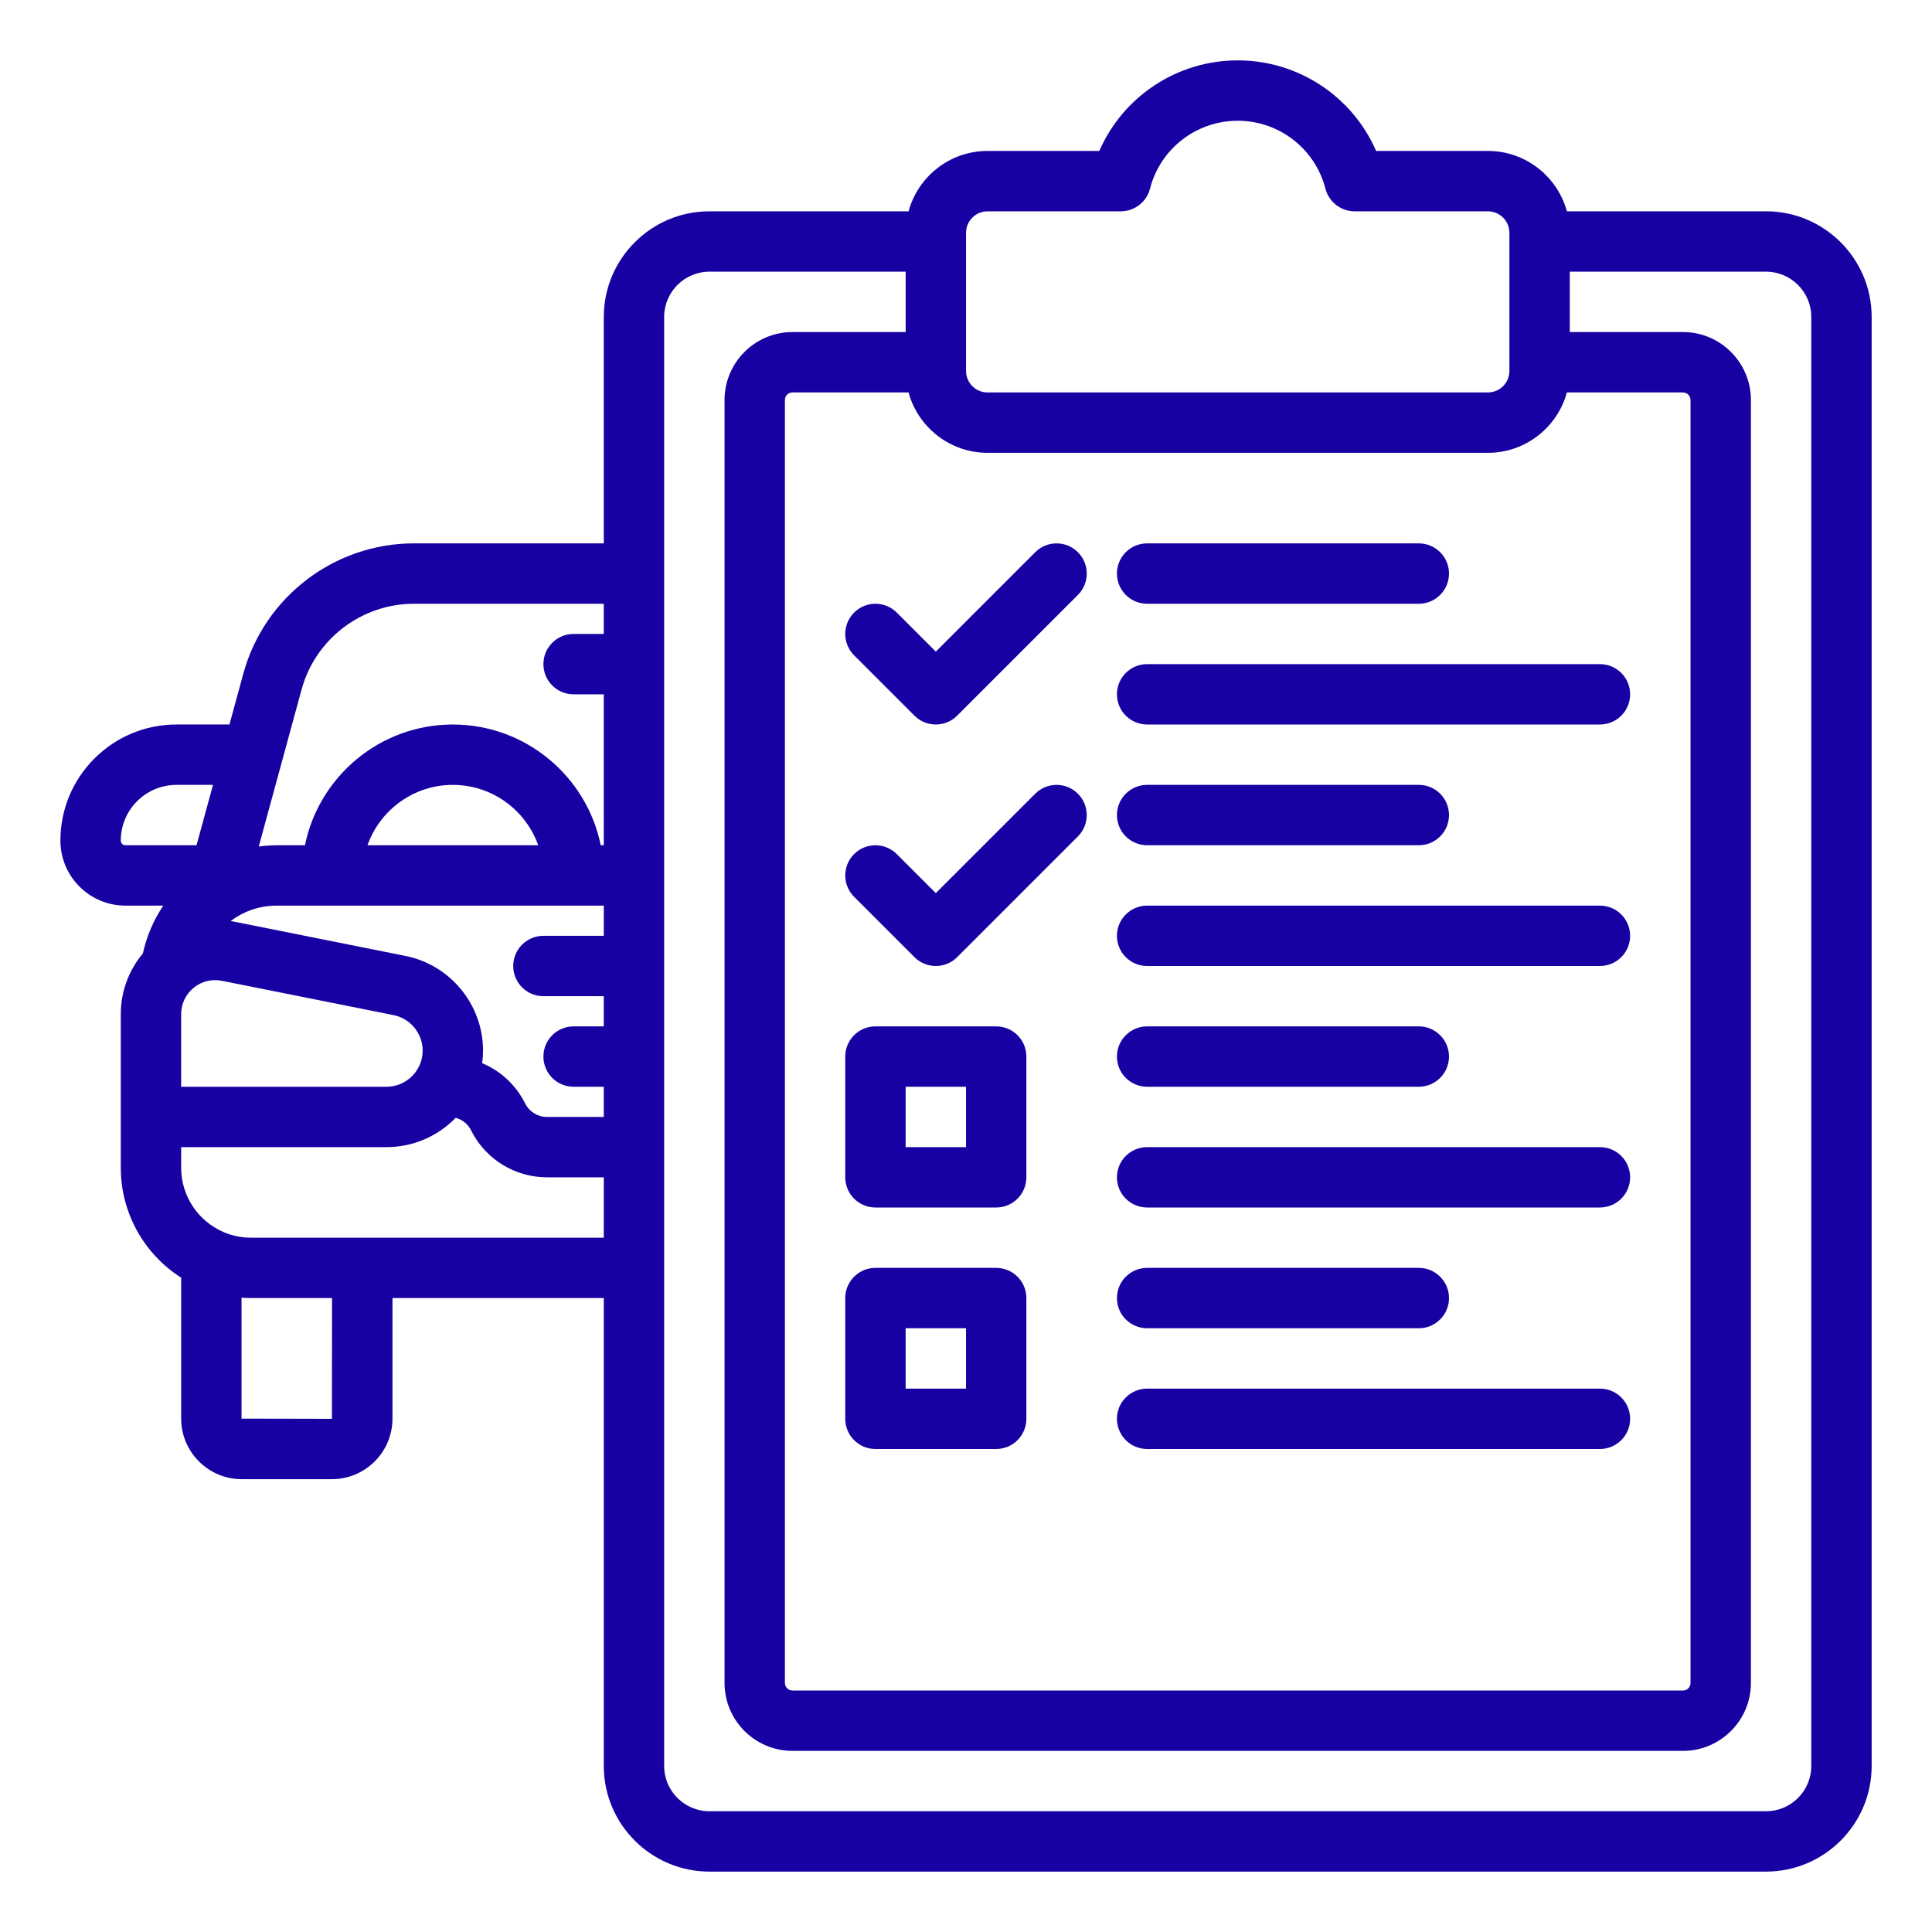
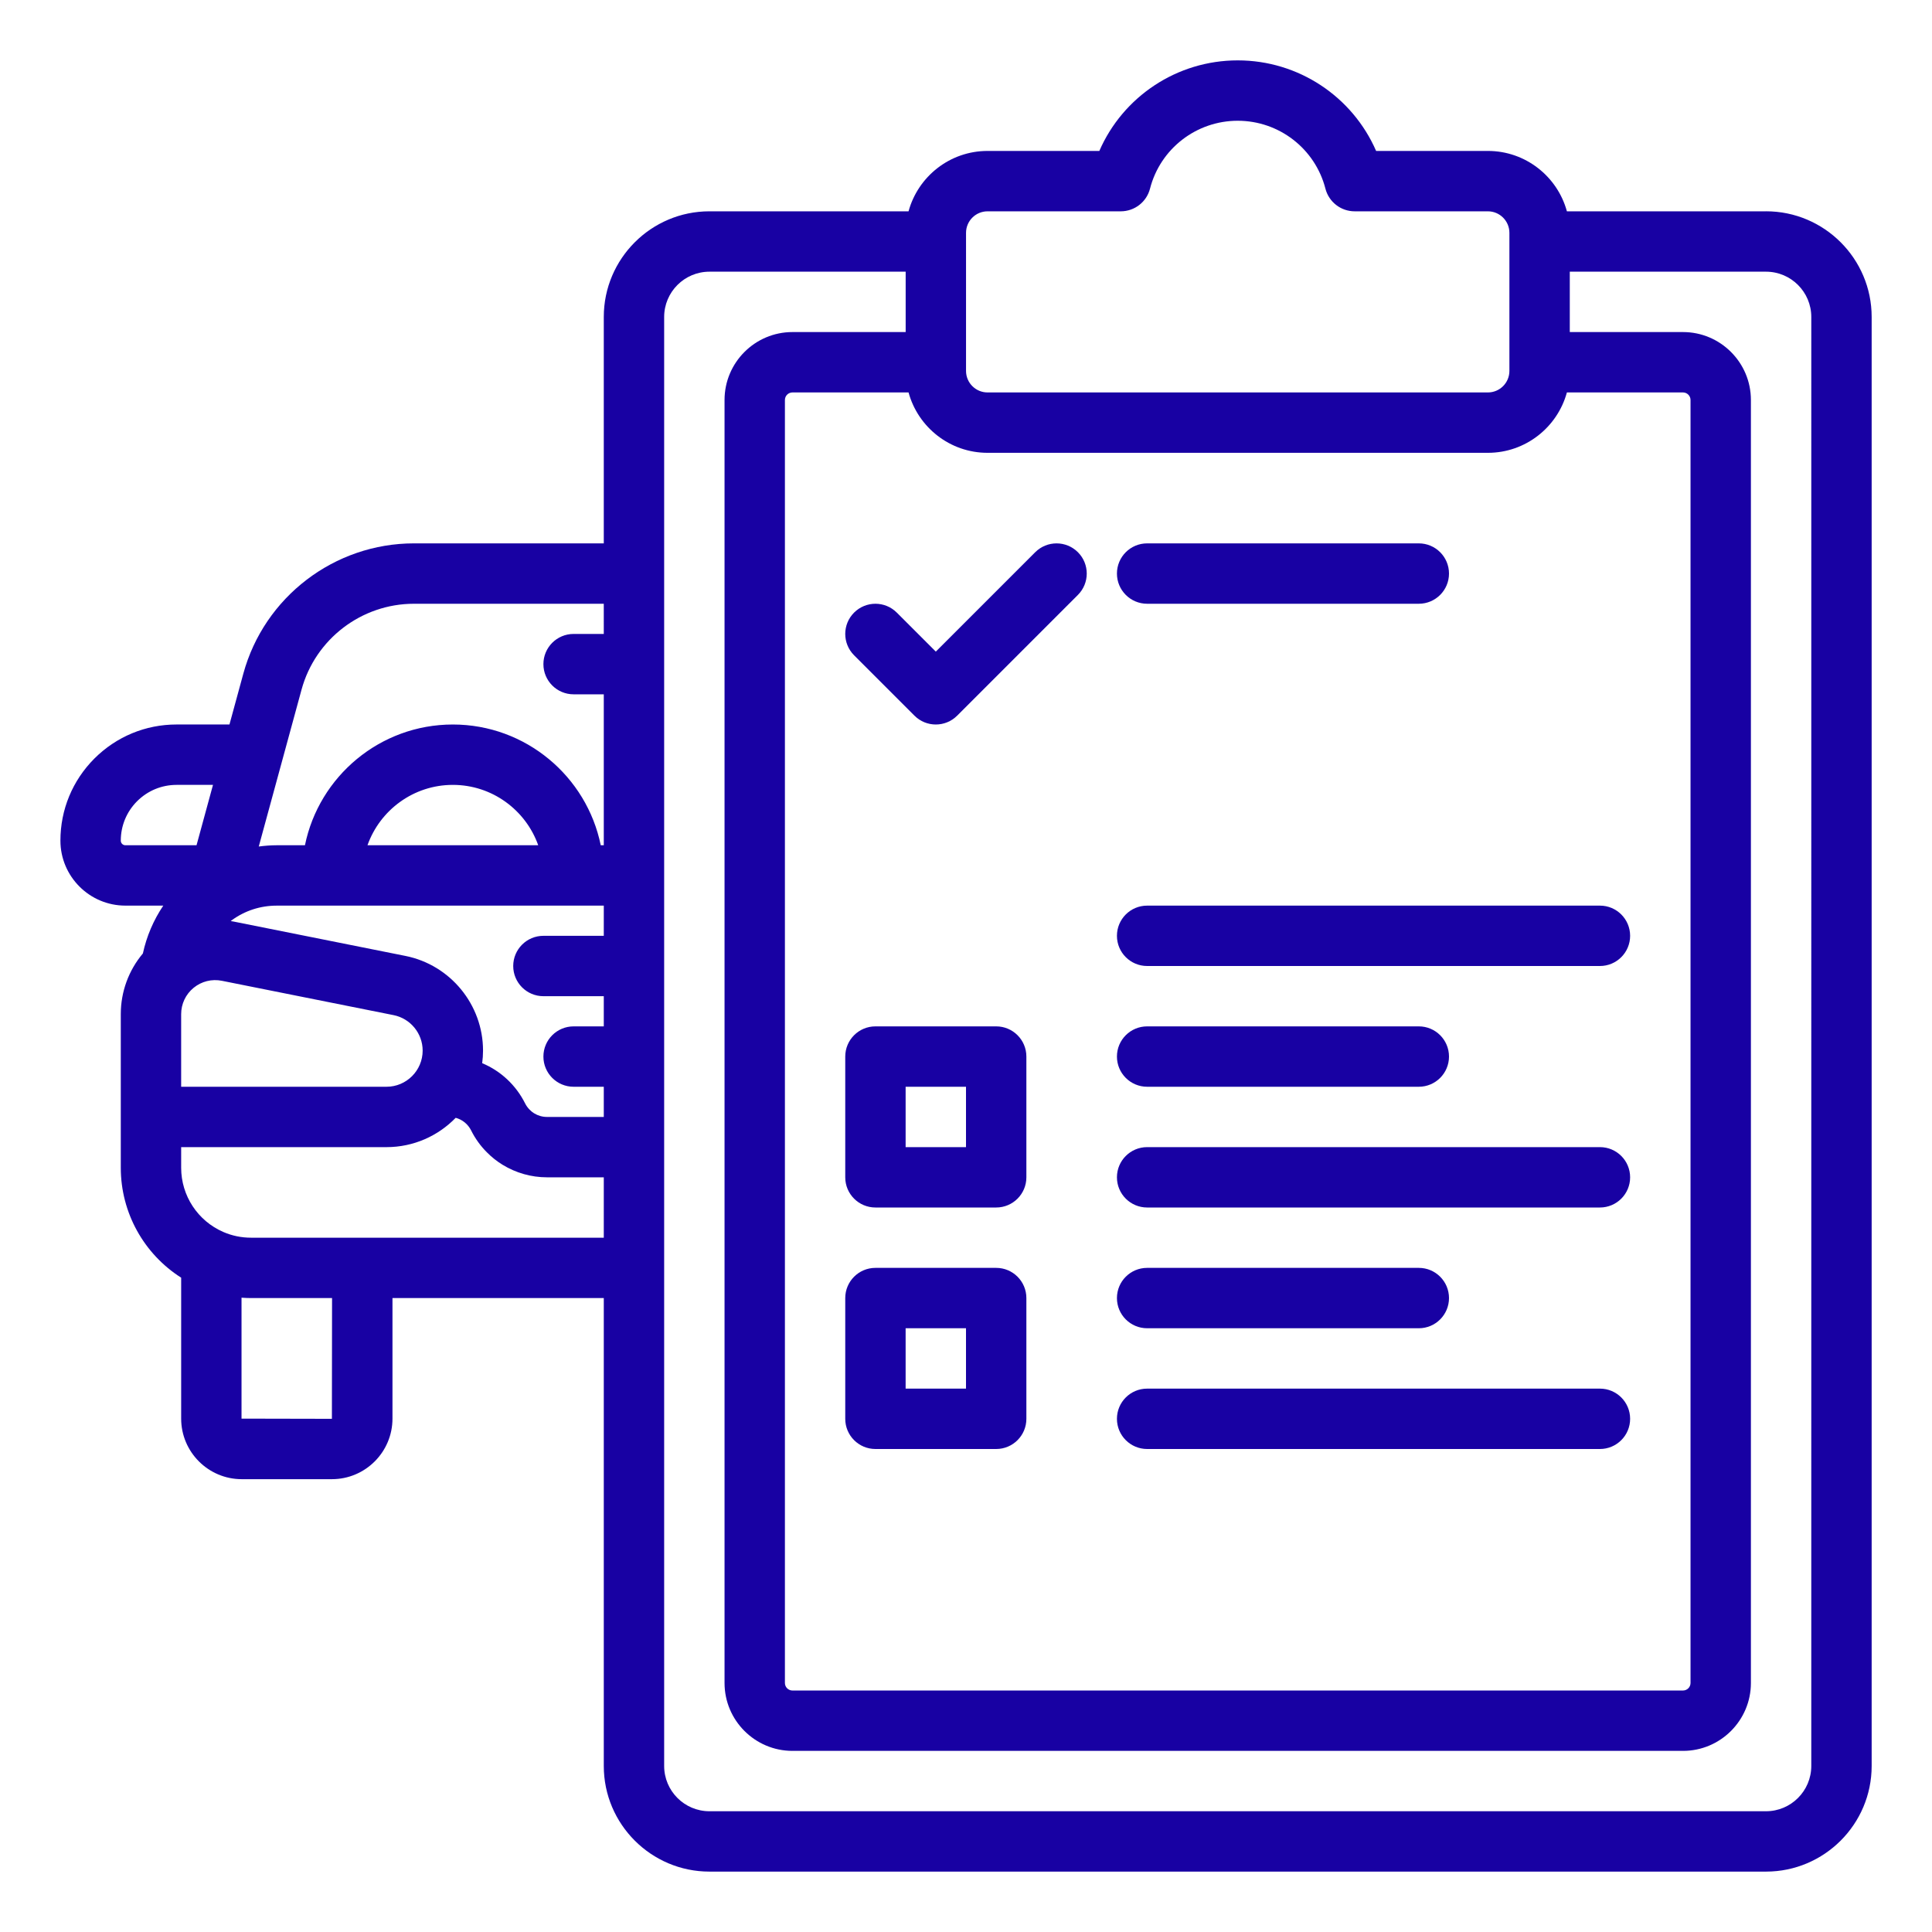
<svg xmlns="http://www.w3.org/2000/svg" width="1200pt" height="1200pt" version="1.1" viewBox="0 0 1200 1200">
  <g fill="#1801a3">
    <path d="m1096.9 131.25h-123.67c-5.883-21.582-25.645-37.5-49.066-37.5h-69.434c-14.688-33.738-48.195-56.25-85.957-56.25s-71.27 22.512-85.957 56.25h-69.434c-23.422 0-43.184 15.918-49.066 37.5h-123.67c-36.184 0-65.625 29.441-65.625 65.625v140.62h-117.91c-49.41 0-92.988 33.285-105.98 80.941l-8.609 31.559h-32.855c-19.242 0-37.355 7.496-51.031 21.141-13.613 13.645-21.109 31.754-21.109 51 0 22.254 18.105 40.359 40.359 40.359h23.535c-6.051 8.969-10.375 19.07-12.676 29.723-8.805 10.465-13.719 23.711-13.719 37.668v95.43c0 27.965 14.387 53.566 37.5 68.277v87.535c0 20.742 16.875 37.617 37.617 37.617h56.016c20.742 0 37.617-16.875 37.617-37.617v-74.883h131.25v290.62c0 36.184 29.441 65.625 65.625 65.625h656.25c36.184 0 65.625-29.441 65.625-65.625v-900c0-36.184-29.441-65.625-65.625-65.625zm-959.11 477.93 106.67 21.336c10.465 2.094 18.059 11.355 18.059 22.027 0 12.387-10.078 22.461-22.461 22.461h-127.54v-45.109c0-6.356 2.82-12.309 7.731-16.34 4.918-4.027 11.312-5.621 17.539-4.375zm-59.91-84.176c-1.578 0-2.859-1.281-2.859-2.859 0-9.242 3.606-17.949 10.125-24.484 6.566-6.551 15.273-10.156 24.516-10.156h22.633l-10.227 37.5zm128.27 356.25-56.133-0.117v-75.121c1.965 0.141 3.941 0.238 5.93 0.238h50.297zm168.87-112.5h-219.07c-6.008 0-11.805-1.191-17.219-3.539-15.926-6.902-26.211-22.562-26.211-39.891v-12.82h127.54c16.844 0 32.078-6.992 42.98-18.215 4.113 1.109 7.613 3.898 9.586 7.848 2.559 5.117 5.922 9.758 9.848 13.645 2.863 2.902 6.082 5.465 9.609 7.637 8.352 5.125 17.91 7.832 27.641 7.832l35.297 0.004zm0-187.5h-37.5c-10.355 0-18.75 8.395-18.75 18.75s8.395 18.75 18.75 18.75h37.5v18.75h-18.75c-10.355 0-18.75 8.395-18.75 18.75s8.395 18.75 18.75 18.75h18.75v18.75h-35.297c-2.805 0-5.582-0.793-7.988-2.269-0.941-0.582-1.809-1.27-2.723-2.191-1.164-1.156-2.125-2.477-2.848-3.926-5.769-11.535-15.289-20.242-26.672-25.008 0.336-2.562 0.527-5.168 0.527-7.82 0-28.484-20.27-53.211-48.203-58.797l-106.67-21.336c-0.613-0.121-1.227-0.211-1.836-0.312 0.227-0.172 0.438-0.359 0.668-0.531 8.133-5.926 17.777-9.059 27.887-9.059h203.16zm-146.77-56.25c7.742-21.824 28.582-37.5 53.023-37.5s45.285 15.676 53.023 37.5zm146.77-131.25h-18.75c-10.355 0-18.75 8.395-18.75 18.75s8.395 18.75 18.75 18.75h18.75v93.75h-1.887c-8.711-42.742-46.59-75-91.863-75s-83.152 32.258-91.863 75h-17.543c-3.758 0-7.469 0.301-11.141 0.781l26.582-97.473c8.555-31.387 37.262-53.309 69.801-53.309h117.91zm225-249.14c0-7.367 5.992-13.359 13.359-13.359h82.754c8.555 0 16.027-5.793 18.16-14.078 6.387-24.832 28.793-42.172 54.477-42.172s48.09 17.34 54.477 42.172c2.133 8.285 9.602 14.078 18.16 14.078h82.754c7.367 0 13.359 5.992 13.359 13.359v85.781c0 7.367-5.992 13.359-13.359 13.359h-310.78c-7.367 0-13.359-5.992-13.359-13.359zm13.359 136.64h310.78c23.422 0 43.184-15.918 49.066-37.5h72.105c2.586 0 4.688 2.102 4.688 4.688v796.88c0 2.586-2.102 4.688-4.688 4.688h-553.12c-2.586 0-4.688-2.102-4.688-4.688v-796.88c0-2.586 2.102-4.688 4.688-4.688h72.105c5.883 21.582 25.645 37.5 49.066 37.5zm511.64 815.62c0 15.508-12.617 28.125-28.125 28.125h-656.25c-15.508 0-28.125-12.617-28.125-28.125v-900c0-15.508 12.617-28.125 28.125-28.125h121.88v37.5h-70.312c-23.262 0-42.188 18.926-42.188 42.188v796.88c0 23.262 18.926 42.188 42.188 42.188h553.12c23.262 0 42.188-18.926 42.188-42.188v-796.88c0-23.262-18.926-42.188-42.188-42.188h-70.312v-37.5h121.88c15.508 0 28.125 12.617 28.125 28.125z" />
    <path d="m618.75 637.5h-75c-10.355 0-18.75 8.395-18.75 18.75v75c0 10.355 8.395 18.75 18.75 18.75h75c10.355 0 18.75-8.395 18.75-18.75v-75c0-10.355-8.395-18.75-18.75-18.75zm-18.75 75h-37.5v-37.5h37.5z" />
    <path d="m618.75 787.5h-75c-10.355 0-18.75 8.395-18.75 18.75v75c0 10.355 8.395 18.75 18.75 18.75h75c10.355 0 18.75-8.395 18.75-18.75v-75c0-10.355-8.395-18.75-18.75-18.75zm-18.75 75h-37.5v-37.5h37.5z" />
    <path d="m712.5 375h168.75c10.355 0 18.75-8.395 18.75-18.75s-8.395-18.75-18.75-18.75h-168.75c-10.355 0-18.75 8.395-18.75 18.75s8.395 18.75 18.75 18.75z" />
-     <path d="m712.5 450h281.25c10.355 0 18.75-8.395 18.75-18.75s-8.395-18.75-18.75-18.75h-281.25c-10.355 0-18.75 8.395-18.75 18.75s8.395 18.75 18.75 18.75z" />
-     <path d="m712.5 525h168.75c10.355 0 18.75-8.395 18.75-18.75s-8.395-18.75-18.75-18.75h-168.75c-10.355 0-18.75 8.395-18.75 18.75s8.395 18.75 18.75 18.75z" />
    <path d="m712.5 600h281.25c10.355 0 18.75-8.395 18.75-18.75s-8.395-18.75-18.75-18.75h-281.25c-10.355 0-18.75 8.395-18.75 18.75s8.395 18.75 18.75 18.75z" />
    <path d="m712.5 675h168.75c10.355 0 18.75-8.395 18.75-18.75s-8.395-18.75-18.75-18.75h-168.75c-10.355 0-18.75 8.395-18.75 18.75s8.395 18.75 18.75 18.75z" />
    <path d="m712.5 750h281.25c10.355 0 18.75-8.395 18.75-18.75s-8.395-18.75-18.75-18.75h-281.25c-10.355 0-18.75 8.395-18.75 18.75s8.395 18.75 18.75 18.75z" />
    <path d="m712.5 825h168.75c10.355 0 18.75-8.395 18.75-18.75s-8.395-18.75-18.75-18.75h-168.75c-10.355 0-18.75 8.395-18.75 18.75s8.395 18.75 18.75 18.75z" />
    <path d="m712.5 900h281.25c10.355 0 18.75-8.395 18.75-18.75s-8.395-18.75-18.75-18.75h-281.25c-10.355 0-18.75 8.395-18.75 18.75s8.395 18.75 18.75 18.75z" />
    <path d="m567.99 444.51c3.66 3.66 8.457 5.492 13.258 5.492s9.598-1.832 13.258-5.492l75-75c7.324-7.32 7.324-19.191 0-26.516-7.32-7.32-19.191-7.32-26.516 0l-61.742 61.742-24.242-24.242c-7.32-7.32-19.191-7.32-26.516 0-7.324 7.32-7.324 19.191 0 26.516z" />
-     <path d="m567.99 594.51c3.66 3.66 8.457 5.492 13.258 5.492s9.598-1.832 13.258-5.492l75-75c7.324-7.32 7.324-19.191 0-26.516-7.32-7.32-19.191-7.32-26.516 0l-61.742 61.742-24.242-24.242c-7.32-7.32-19.191-7.32-26.516 0-7.324 7.32-7.324 19.191 0 26.516z" />
  </g>
</svg>